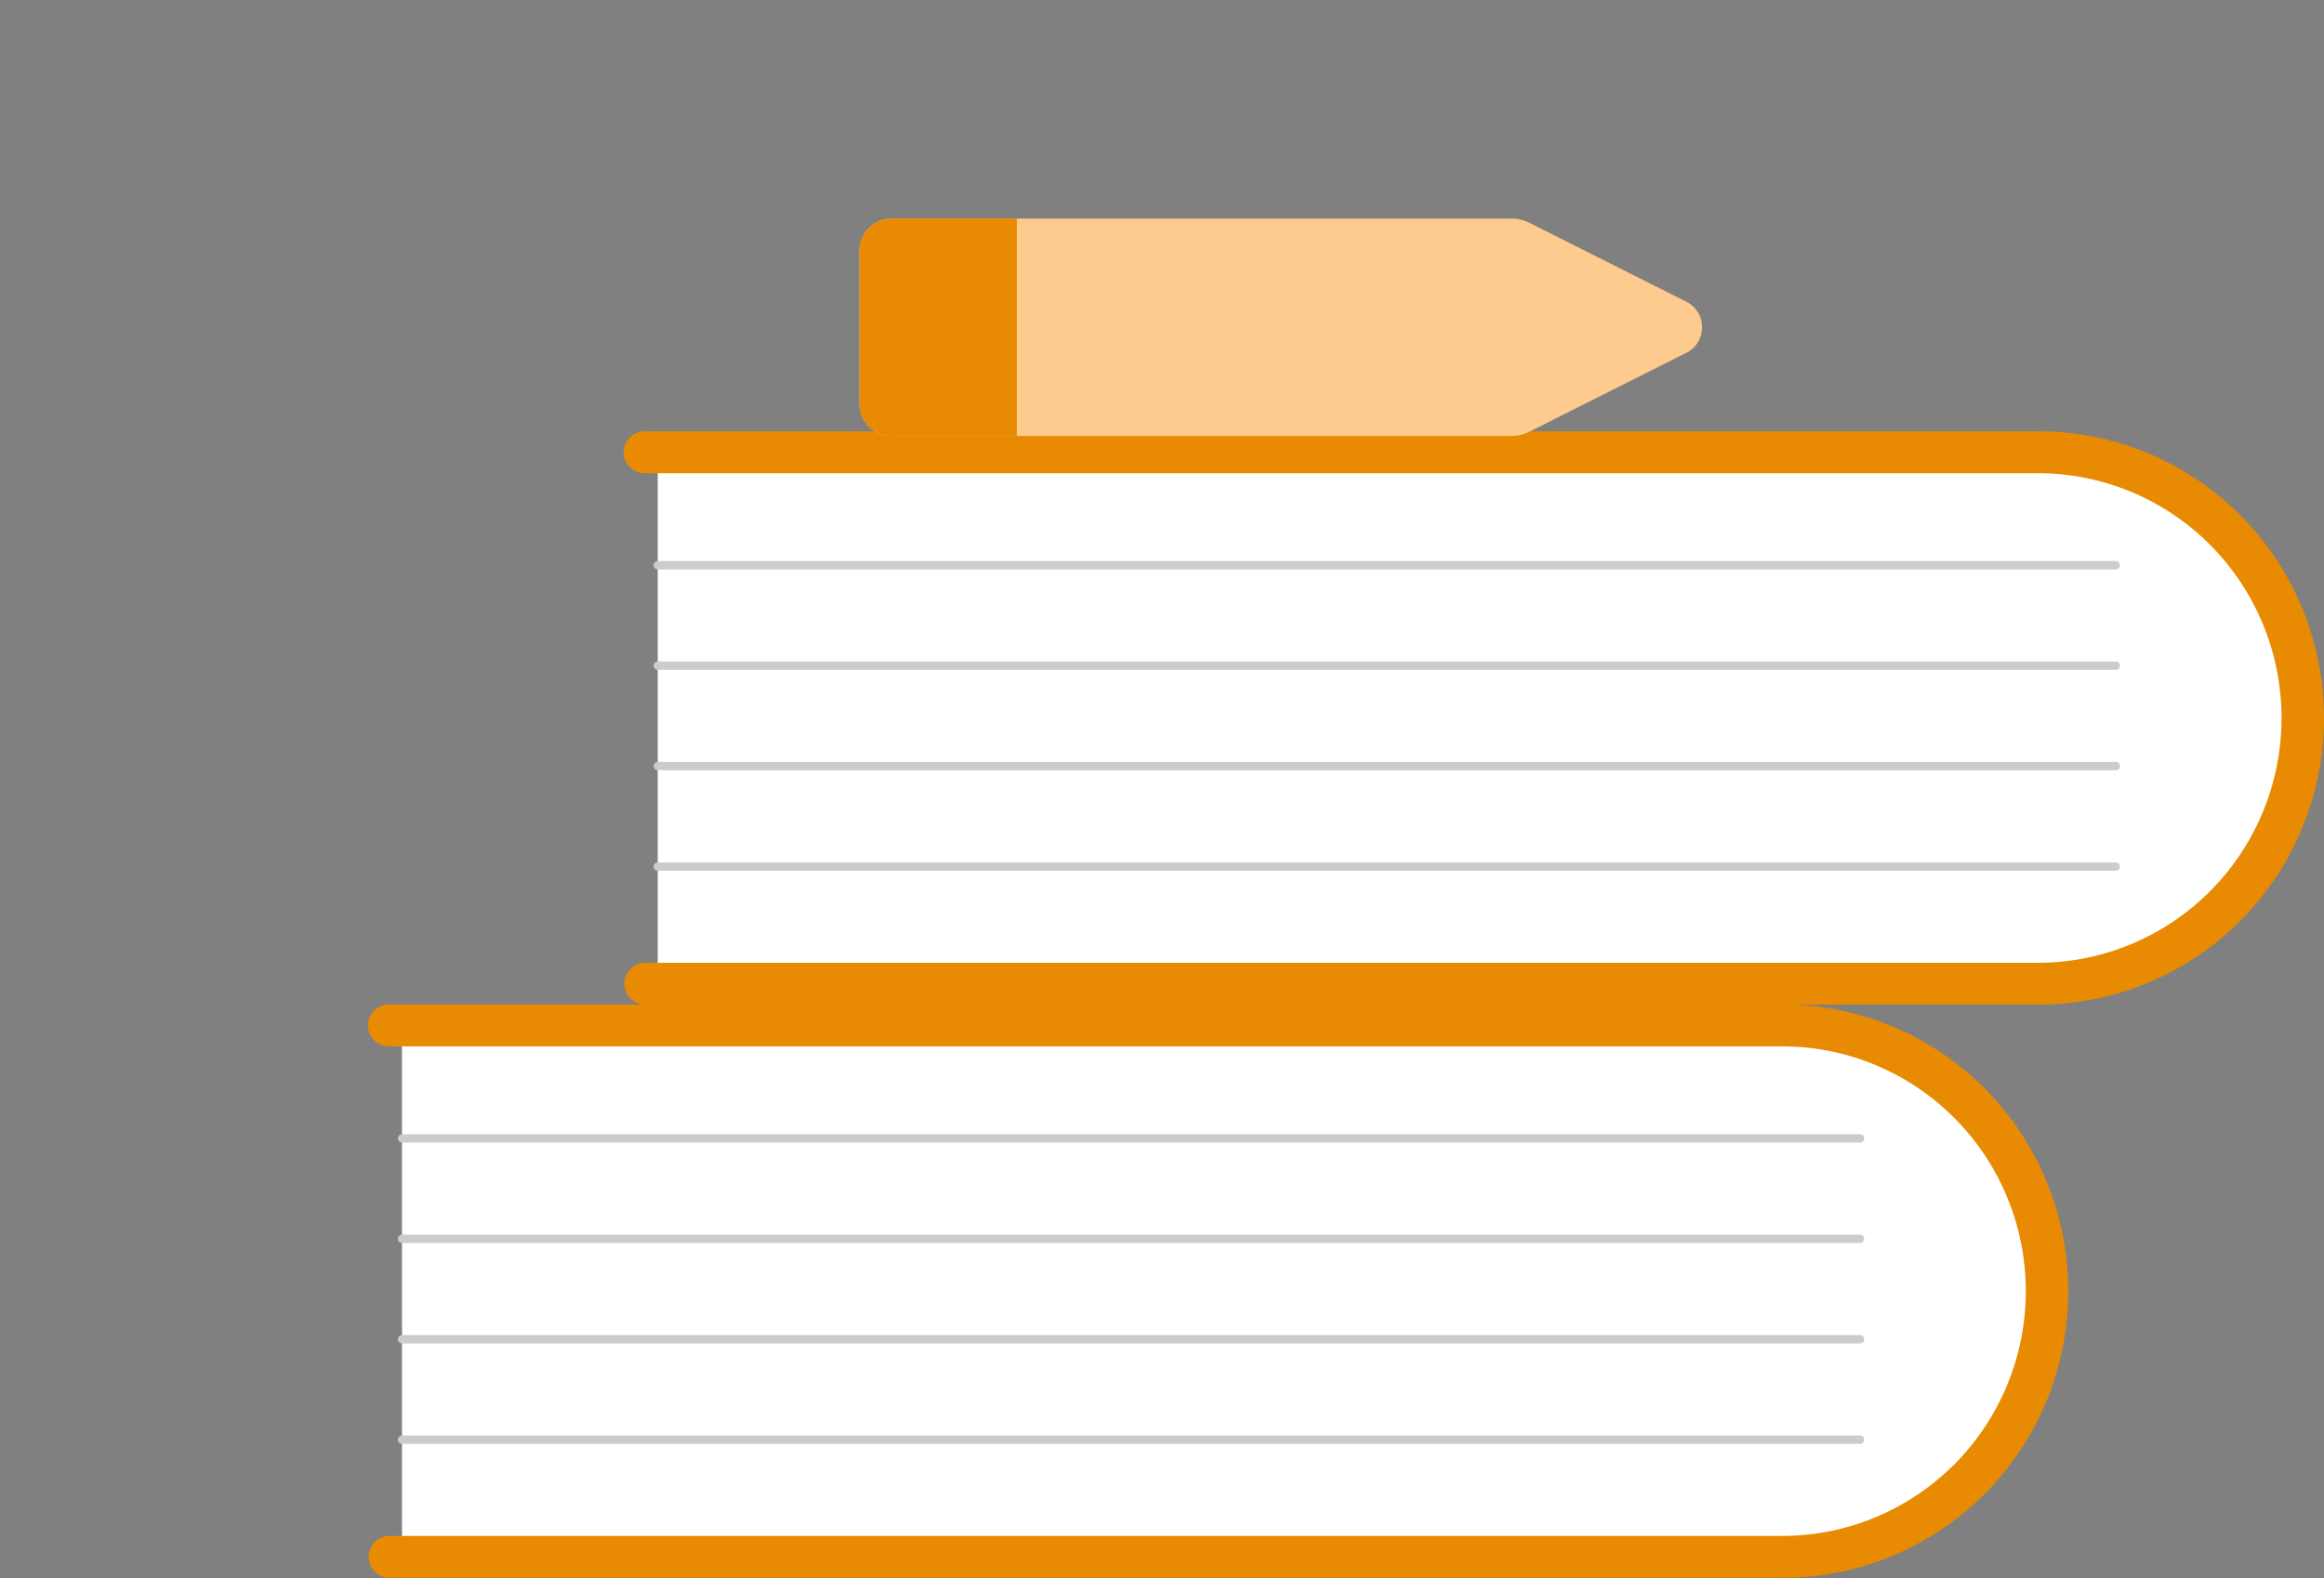
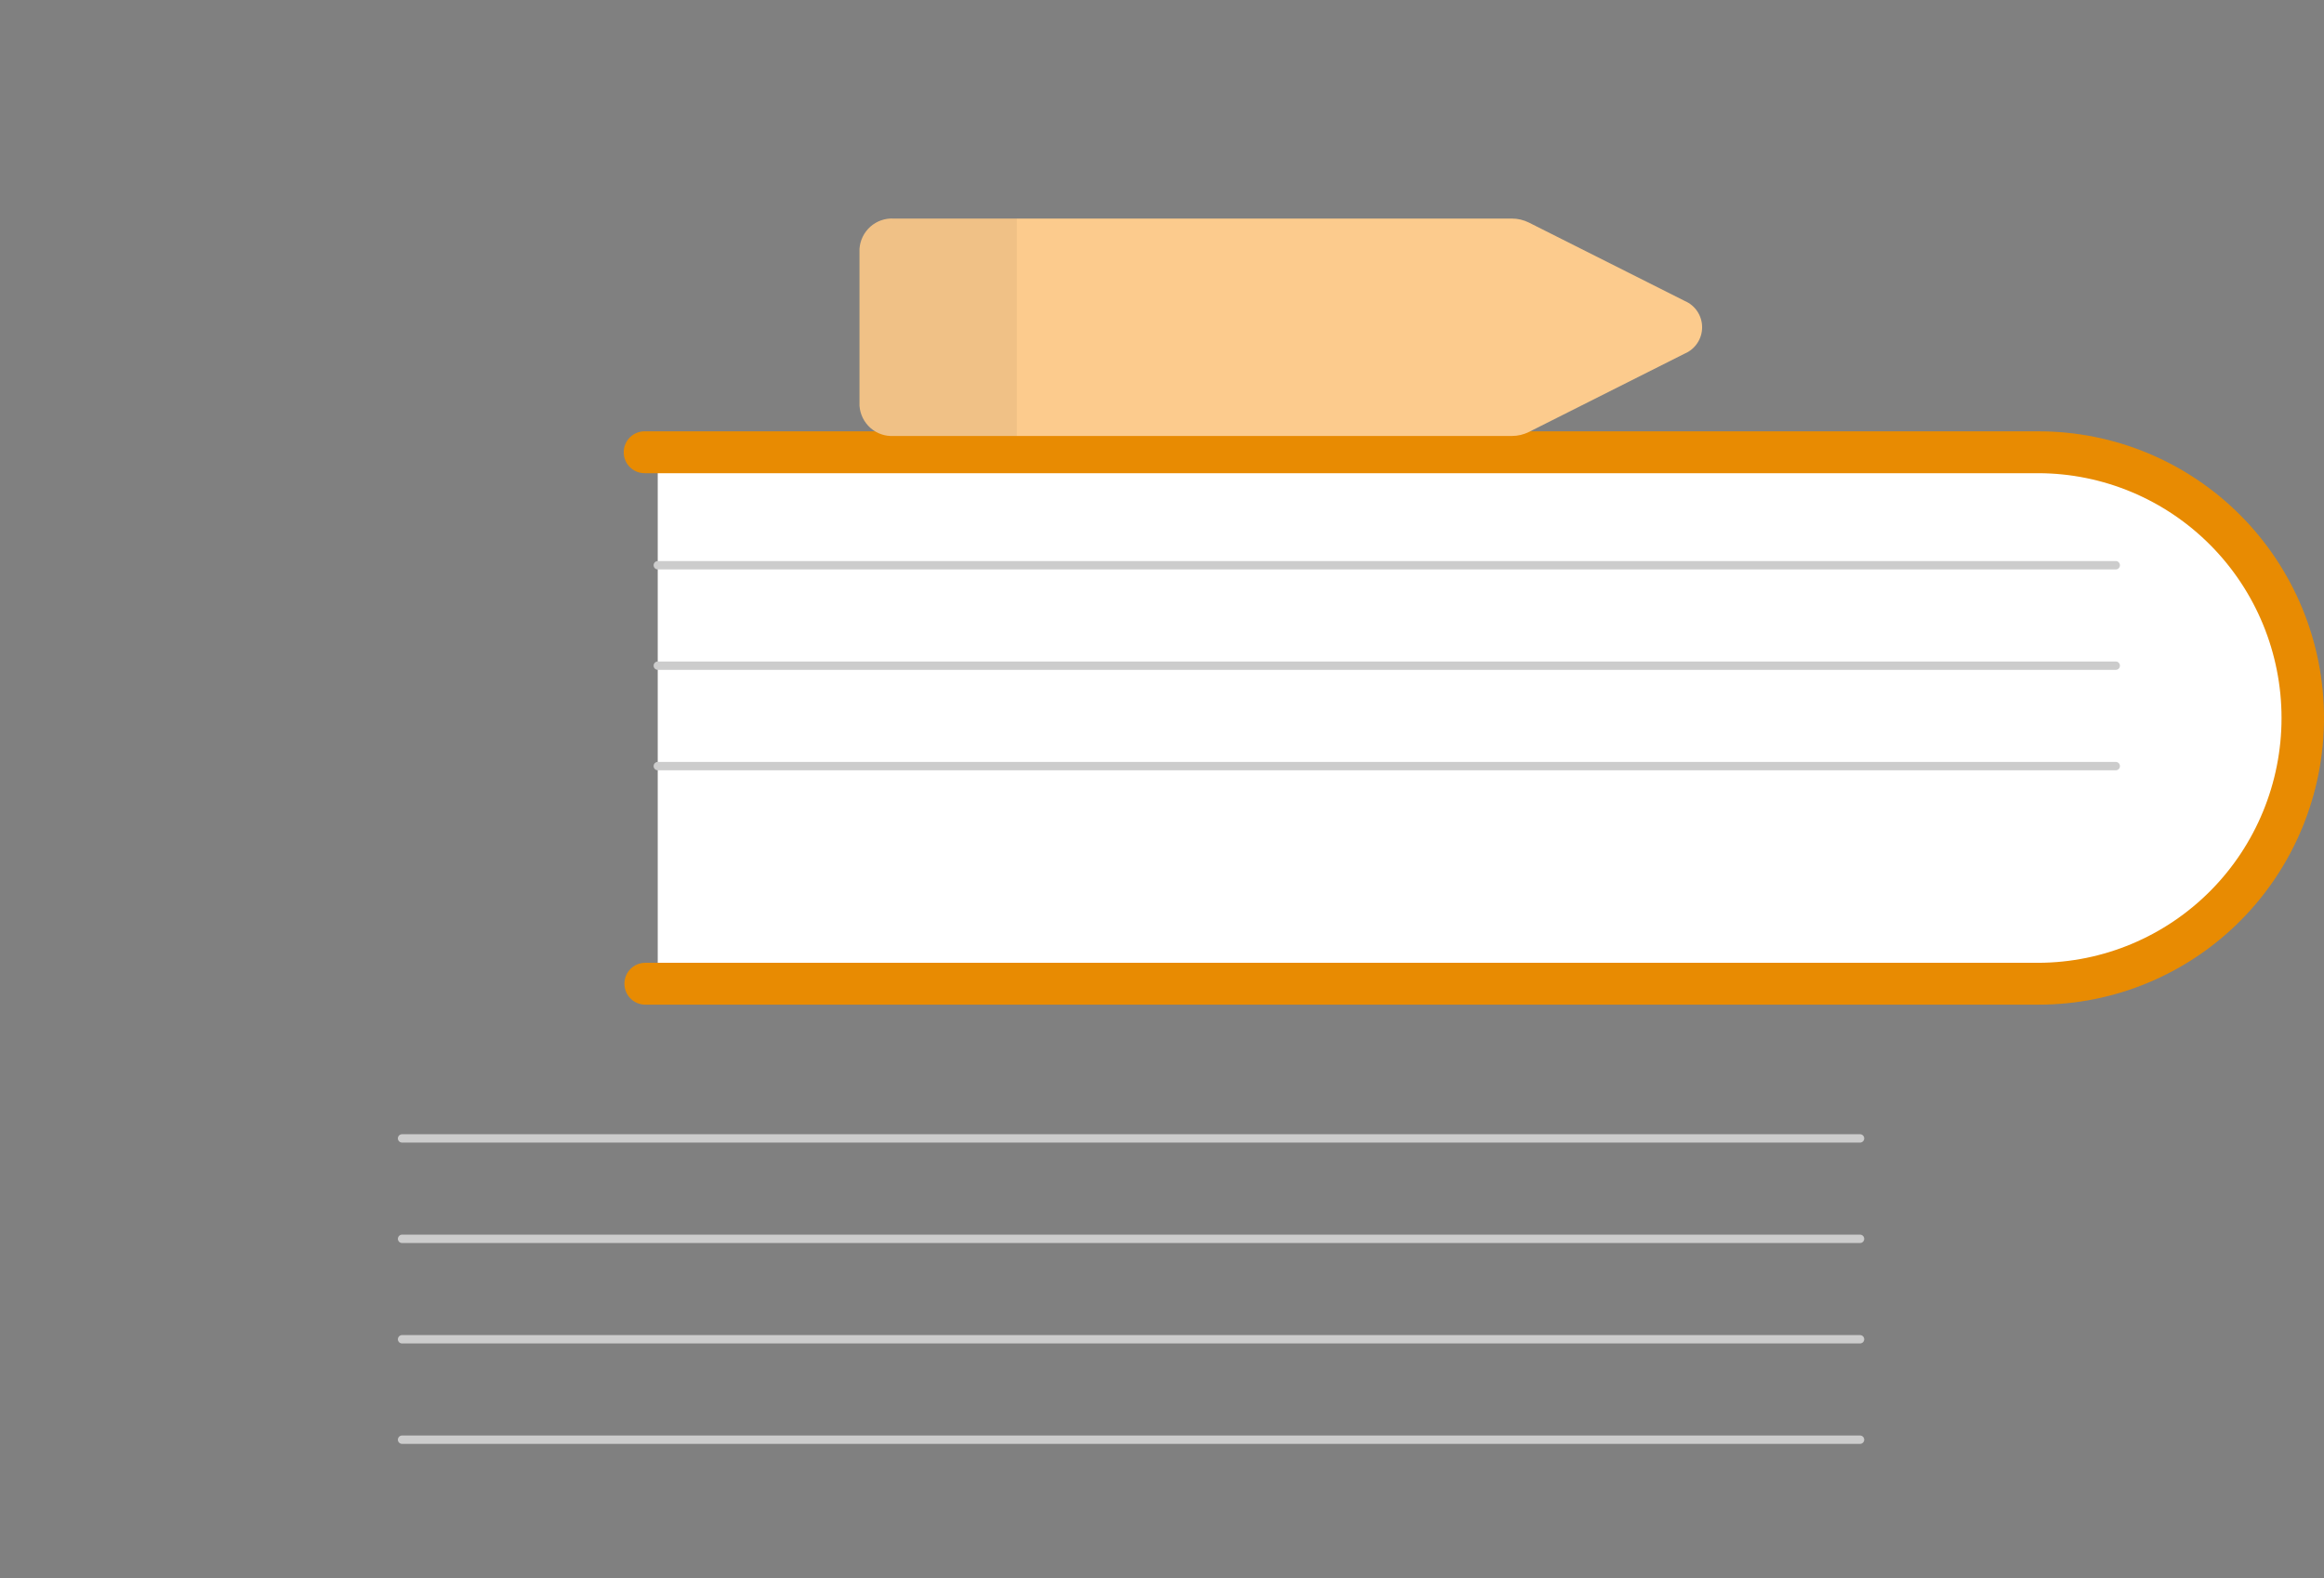
<svg xmlns="http://www.w3.org/2000/svg" width="159" height="108" viewBox="0 0 159 108" fill="none">
  <rect x="0" y="0" width="159" height="108" fill="#808080" stroke="none" />
  <g clip-path="url(#clip0_3036_2624)">
-     <path d="M27.504 69.603V106.833H120.328C125.241 107.005 130.021 105.208 133.615 101.839C137.21 98.469 139.326 93.802 139.497 88.865C139.667 83.928 137.88 79.125 134.526 75.513C131.173 71.9 126.529 69.774 121.616 69.603C121.186 69.588 120.757 69.588 120.327 69.603H27.504Z" fill="white" />
-     <path d="M25.225 106.547C25.225 106.927 25.375 107.291 25.643 107.56C25.91 107.829 26.273 107.98 26.651 107.98H121.981C127.159 107.98 132.125 105.913 135.786 102.234C139.447 98.555 141.504 93.565 141.504 88.362C141.504 83.159 139.447 78.169 135.786 74.49C132.125 70.811 127.159 68.744 121.981 68.744H26.649C26.458 68.737 26.267 68.769 26.089 68.838C25.91 68.907 25.747 69.012 25.61 69.145C25.472 69.279 25.363 69.439 25.288 69.616C25.213 69.793 25.175 69.983 25.175 70.176C25.175 70.368 25.213 70.558 25.288 70.735C25.363 70.912 25.472 71.072 25.61 71.206C25.747 71.339 25.91 71.444 26.089 71.513C26.267 71.582 26.458 71.614 26.649 71.608H121.981C126.394 71.622 130.62 73.394 133.735 76.534C136.85 79.675 138.599 83.928 138.599 88.361C138.599 92.795 136.85 97.048 133.735 100.189C130.62 103.329 126.394 105.101 121.981 105.115H26.649C26.271 105.116 25.909 105.267 25.642 105.535C25.375 105.803 25.225 106.167 25.225 106.547Z" fill="#F39202" />
-     <path d="M25.225 106.547C25.225 106.927 25.375 107.291 25.643 107.56C25.91 107.829 26.273 107.98 26.651 107.98H121.981C127.159 107.98 132.125 105.913 135.786 102.234C139.447 98.555 141.504 93.565 141.504 88.362C141.504 83.159 139.447 78.169 135.786 74.49C132.125 70.811 127.159 68.744 121.981 68.744H26.649C26.458 68.737 26.267 68.769 26.089 68.838C25.91 68.907 25.747 69.012 25.61 69.145C25.472 69.279 25.363 69.439 25.288 69.616C25.213 69.793 25.175 69.983 25.175 70.176C25.175 70.368 25.213 70.558 25.288 70.735C25.363 70.912 25.472 71.072 25.61 71.206C25.747 71.339 25.91 71.444 26.089 71.513C26.267 71.582 26.458 71.614 26.649 71.608H121.981C126.394 71.622 130.62 73.394 133.735 76.534C136.85 79.675 138.599 83.928 138.599 88.361C138.599 92.795 136.85 97.048 133.735 100.189C130.62 103.329 126.394 105.101 121.981 105.115H26.649C26.271 105.116 25.909 105.267 25.642 105.535C25.375 105.803 25.225 106.167 25.225 106.547Z" fill="black" fill-opacity="0.05" />
    <path d="M27.506 78.194H127.255C127.331 78.195 127.404 78.165 127.458 78.112C127.512 78.059 127.542 77.987 127.543 77.911C127.544 77.835 127.514 77.761 127.461 77.707C127.408 77.653 127.336 77.622 127.261 77.621H27.506C27.431 77.621 27.358 77.652 27.305 77.705C27.252 77.759 27.221 77.832 27.221 77.908C27.221 77.984 27.252 78.057 27.305 78.11C27.358 78.164 27.431 78.194 27.506 78.194Z" fill="#CCCCCC" />
    <path d="M27.506 85.068H127.255C127.293 85.068 127.33 85.061 127.365 85.047C127.399 85.033 127.431 85.012 127.458 84.986C127.484 84.959 127.506 84.928 127.52 84.893C127.535 84.859 127.543 84.822 127.543 84.784C127.543 84.746 127.536 84.709 127.522 84.674C127.508 84.639 127.488 84.608 127.461 84.581C127.435 84.554 127.404 84.532 127.369 84.518C127.335 84.503 127.298 84.495 127.261 84.495H27.506C27.431 84.495 27.358 84.525 27.305 84.579C27.252 84.633 27.221 84.705 27.221 84.781C27.221 84.857 27.252 84.93 27.305 84.984C27.358 85.038 27.431 85.068 27.506 85.068Z" fill="#CCCCCC" />
    <path d="M27.506 91.941H127.255C127.331 91.942 127.404 91.912 127.458 91.859C127.512 91.806 127.542 91.733 127.543 91.657C127.544 91.581 127.514 91.508 127.461 91.454C127.408 91.4 127.336 91.369 127.261 91.368H27.506C27.431 91.368 27.358 91.398 27.305 91.452C27.252 91.506 27.221 91.579 27.221 91.654C27.221 91.73 27.252 91.803 27.305 91.857C27.358 91.911 27.431 91.941 27.506 91.941Z" fill="#CCCCCC" />
    <path d="M27.506 98.814H127.255C127.293 98.815 127.33 98.808 127.365 98.793C127.399 98.779 127.431 98.759 127.458 98.732C127.484 98.706 127.506 98.675 127.52 98.64C127.535 98.605 127.543 98.568 127.543 98.531C127.543 98.493 127.536 98.456 127.522 98.421C127.508 98.386 127.488 98.354 127.461 98.327C127.435 98.3 127.404 98.279 127.369 98.264C127.335 98.25 127.298 98.242 127.261 98.242H27.506C27.431 98.242 27.358 98.272 27.305 98.325C27.252 98.379 27.221 98.452 27.221 98.528C27.221 98.604 27.252 98.677 27.305 98.73C27.358 98.784 27.431 98.814 27.506 98.814Z" fill="#CCCCCC" />
    <path d="M45 30.378V67.609H137.823C142.737 67.78 147.516 65.984 151.111 62.614C154.706 59.245 156.822 54.578 156.993 49.641C157.164 44.704 155.376 39.901 152.023 36.288C148.669 32.675 144.025 30.549 139.112 30.378C138.683 30.363 138.253 30.363 137.823 30.378L45 30.378Z" fill="white" />
    <path d="M42.721 67.322C42.721 67.702 42.871 68.067 43.139 68.335C43.406 68.604 43.769 68.755 44.147 68.755H139.477C144.655 68.755 149.621 66.688 153.282 63.009C156.943 59.33 159 54.34 159 49.137C159 43.934 156.943 38.944 153.282 35.265C149.621 31.586 144.655 29.519 139.477 29.519H44.146C43.955 29.512 43.764 29.545 43.586 29.614C43.407 29.683 43.244 29.787 43.106 29.921C42.969 30.054 42.859 30.215 42.785 30.391C42.71 30.568 42.672 30.759 42.672 30.951C42.672 31.143 42.71 31.334 42.785 31.511C42.859 31.688 42.969 31.848 43.106 31.981C43.244 32.115 43.407 32.219 43.586 32.288C43.764 32.357 43.955 32.389 44.146 32.383H139.477C143.89 32.398 148.116 34.169 151.231 37.31C154.346 40.45 156.095 44.703 156.095 49.137C156.095 53.571 154.346 57.824 151.231 60.964C148.116 64.104 143.89 65.876 139.477 65.891H44.146C43.768 65.891 43.405 66.041 43.138 66.31C42.87 66.579 42.72 66.943 42.72 67.323L42.721 67.322Z" fill="#F39202" />
    <path d="M42.721 67.322C42.721 67.702 42.871 68.067 43.139 68.335C43.406 68.604 43.769 68.755 44.147 68.755H139.477C144.655 68.755 149.621 66.688 153.282 63.009C156.943 59.33 159 54.34 159 49.137C159 43.934 156.943 38.944 153.282 35.265C149.621 31.586 144.655 29.519 139.477 29.519H44.146C43.955 29.512 43.764 29.545 43.586 29.614C43.407 29.683 43.244 29.787 43.106 29.921C42.969 30.054 42.859 30.215 42.785 30.391C42.71 30.568 42.672 30.759 42.672 30.951C42.672 31.143 42.71 31.334 42.785 31.511C42.859 31.688 42.969 31.848 43.106 31.981C43.244 32.115 43.407 32.219 43.586 32.288C43.764 32.357 43.955 32.389 44.146 32.383H139.477C143.89 32.398 148.116 34.169 151.231 37.31C154.346 40.45 156.095 44.703 156.095 49.137C156.095 53.571 154.346 57.824 151.231 60.964C148.116 64.104 143.89 65.876 139.477 65.891H44.146C43.768 65.891 43.405 66.041 43.138 66.31C42.87 66.579 42.72 66.943 42.72 67.323L42.721 67.322Z" fill="black" fill-opacity="0.05" />
    <path d="M45.002 38.969H144.751C144.789 38.97 144.826 38.963 144.861 38.949C144.895 38.935 144.927 38.914 144.954 38.888C145.008 38.834 145.038 38.762 145.039 38.686C145.04 38.61 145.01 38.537 144.957 38.483C144.905 38.428 144.832 38.397 144.757 38.397H45.002C44.927 38.397 44.854 38.427 44.801 38.481C44.748 38.534 44.718 38.607 44.718 38.683C44.718 38.759 44.748 38.832 44.801 38.886C44.854 38.939 44.927 38.969 45.002 38.969Z" fill="#CCCCCC" />
    <path d="M45.002 45.843H144.751C144.789 45.843 144.826 45.836 144.861 45.822C144.895 45.808 144.927 45.787 144.954 45.761C144.98 45.734 145.002 45.703 145.016 45.668C145.031 45.634 145.039 45.597 145.039 45.559C145.039 45.521 145.032 45.484 145.018 45.449C145.004 45.414 144.984 45.383 144.957 45.356C144.931 45.329 144.9 45.307 144.866 45.293C144.831 45.278 144.794 45.27 144.757 45.27H45.002C44.965 45.27 44.928 45.277 44.894 45.292C44.859 45.306 44.828 45.327 44.801 45.354C44.775 45.38 44.754 45.412 44.739 45.447C44.725 45.481 44.718 45.519 44.718 45.556C44.718 45.594 44.725 45.631 44.739 45.666C44.754 45.701 44.775 45.732 44.801 45.759C44.828 45.785 44.859 45.806 44.894 45.821C44.928 45.835 44.965 45.843 45.002 45.843Z" fill="#CCCCCC" />
    <path d="M45.002 52.716H144.751C144.789 52.716 144.826 52.709 144.861 52.695C144.895 52.681 144.927 52.66 144.954 52.634C145.008 52.581 145.038 52.508 145.039 52.432C145.04 52.356 145.01 52.283 144.957 52.229C144.905 52.175 144.832 52.144 144.757 52.143H45.002C44.927 52.143 44.854 52.173 44.801 52.227C44.748 52.281 44.718 52.354 44.718 52.43C44.718 52.506 44.748 52.578 44.801 52.632C44.854 52.686 44.927 52.716 45.002 52.716Z" fill="#CCCCCC" />
-     <path d="M45.002 59.59H144.751C144.827 59.59 144.9 59.561 144.954 59.508C145.008 59.454 145.038 59.382 145.039 59.306C145.04 59.23 145.01 59.157 144.957 59.102C144.905 59.048 144.832 59.017 144.757 59.017H45.002C44.927 59.017 44.854 59.047 44.801 59.101C44.748 59.154 44.718 59.227 44.718 59.303C44.718 59.379 44.748 59.452 44.801 59.506C44.854 59.559 44.927 59.59 45.002 59.59Z" fill="#CCCCCC" />
    <path d="M61.146 14.958H103.437C103.839 14.957 104.235 15.05 104.595 15.228L115.269 20.598C115.62 20.748 115.92 20.998 116.13 21.318C116.341 21.638 116.453 22.013 116.453 22.397C116.453 22.78 116.341 23.156 116.13 23.475C115.92 23.795 115.62 24.046 115.269 24.196L104.595 29.566C104.235 29.744 103.839 29.837 103.437 29.836H61.146C60.563 29.87 59.991 29.672 59.552 29.285C59.114 28.897 58.845 28.352 58.804 27.767V17.028C58.845 16.442 59.114 15.897 59.552 15.509C59.991 15.122 60.563 14.924 61.146 14.958Z" fill="#FCCB8D" />
-     <path d="M58.802 17.028V27.767C58.844 28.352 59.113 28.898 59.551 29.285C59.99 29.672 60.562 29.87 61.145 29.836H69.57V14.957H61.145C60.562 14.923 59.989 15.122 59.551 15.509C59.112 15.897 58.843 16.442 58.802 17.028Z" fill="#F39202" />
    <path d="M58.802 17.028V27.767C58.844 28.352 59.113 28.898 59.551 29.285C59.99 29.672 60.562 29.87 61.145 29.836H69.57V14.957H61.145C60.562 14.923 59.989 15.122 59.551 15.509C59.112 15.897 58.843 16.442 58.802 17.028Z" fill="black" fill-opacity="0.05" />
  </g>
  <defs>
    <clipPath id="clip0_3036_2624">
      <rect width="159" height="107" fill="white" transform="matrix(-1 0 0 1 159 0.979)" />
    </clipPath>
  </defs>
</svg>